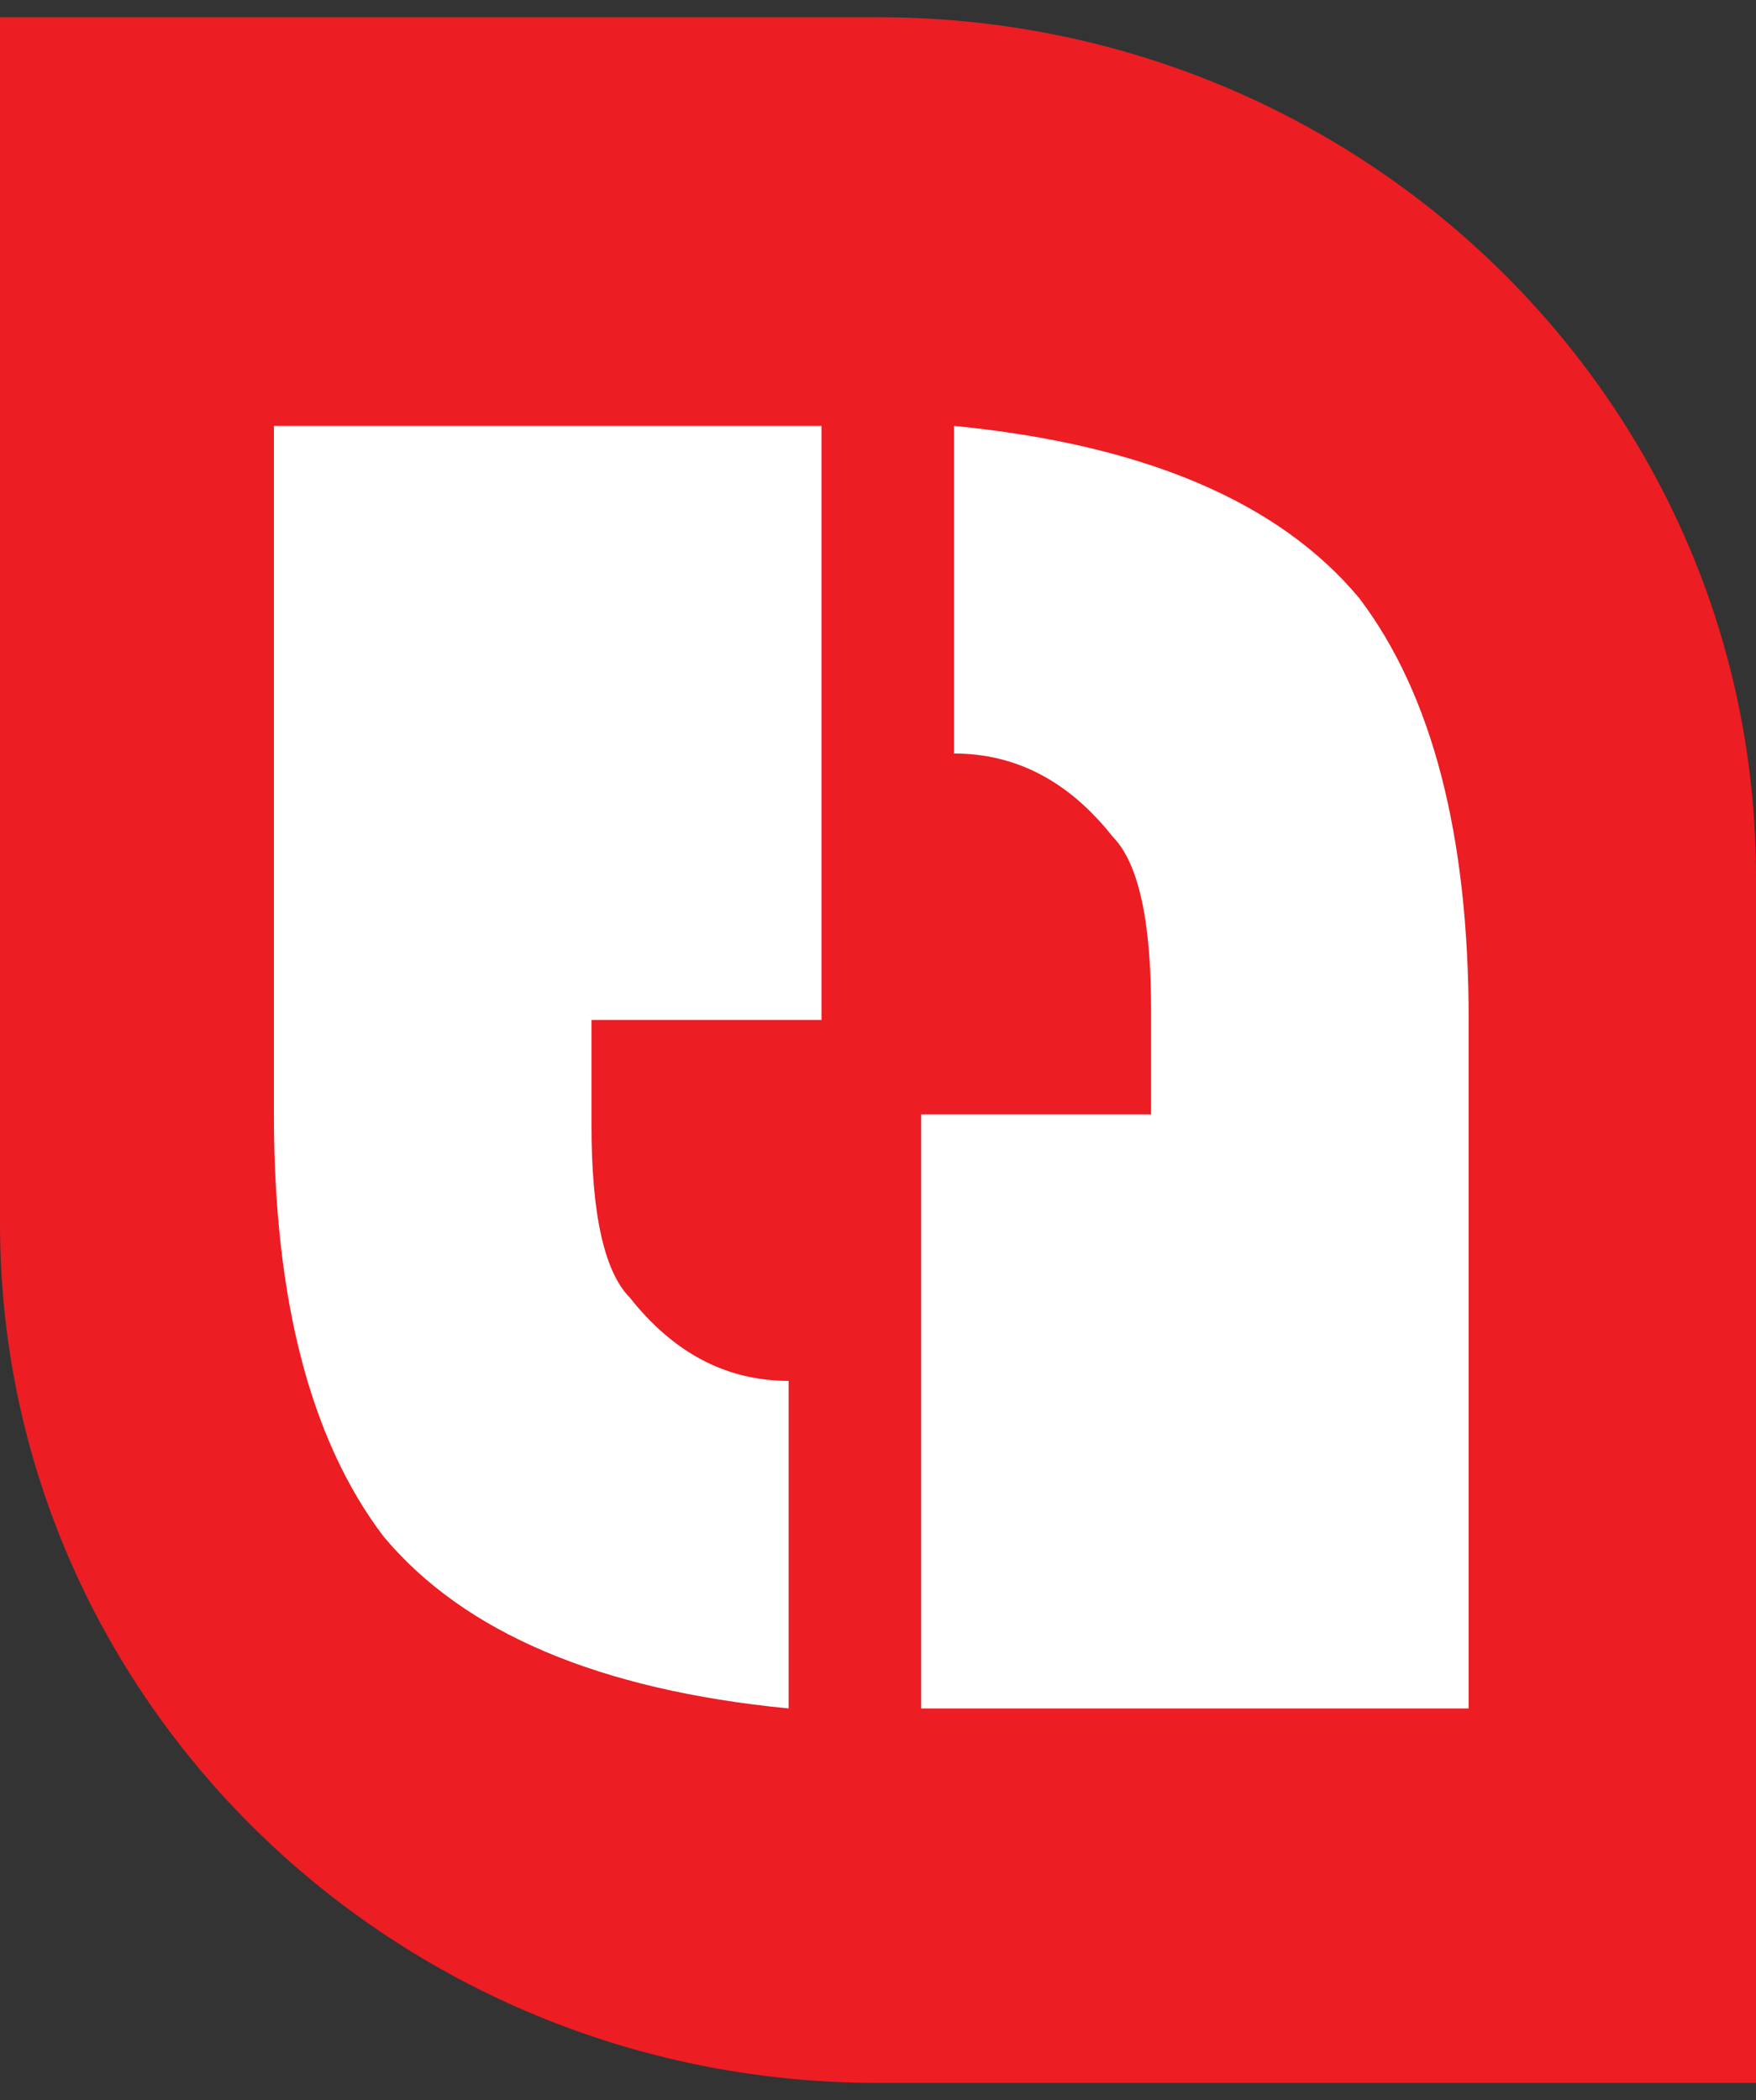
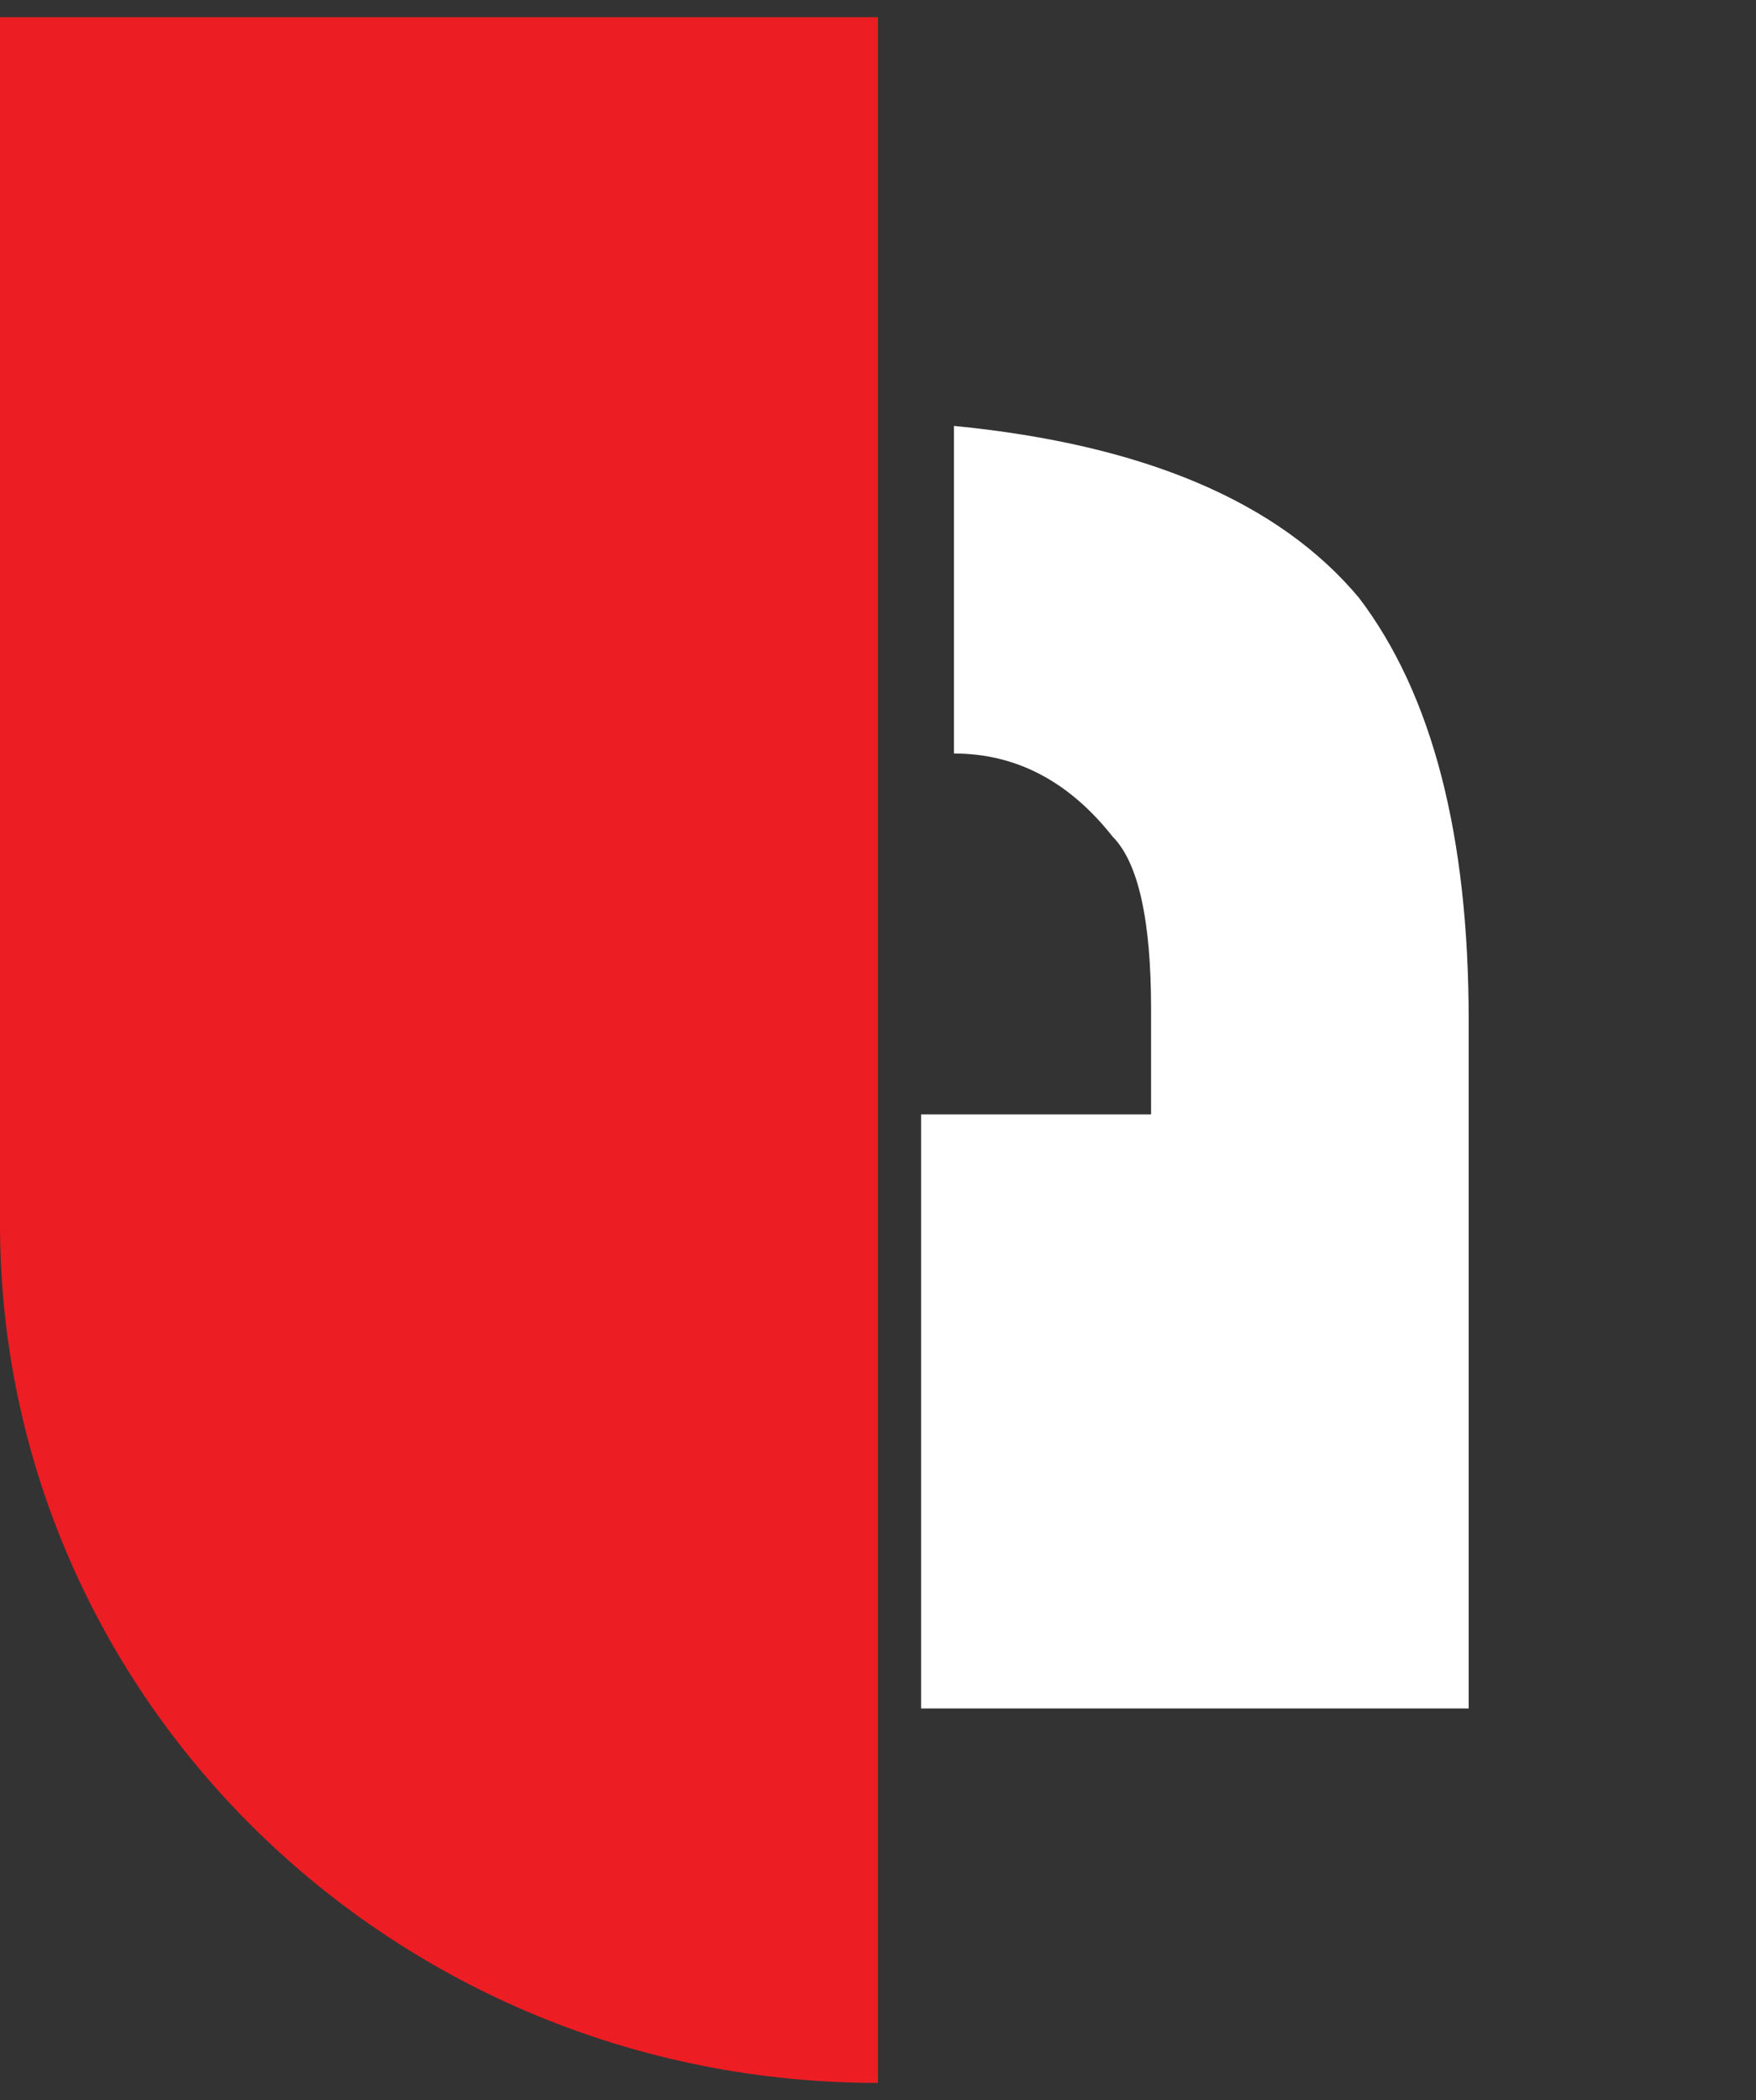
<svg xmlns="http://www.w3.org/2000/svg" width="51" height="61" viewBox="0 0 51 61" fill="none">
  <rect x="0" y="0" width="51" height="61" fill="#333333" stroke="none" />
  <g clip-path="url(#clip0_2461_9992)">
-     <path d="M0 0.5H25.5C39.583 0.5 51 11.673 51 25.456V60.5H25.5C11.417 60.5 0 49.327 0 35.544V0.5Z" fill="#EC1D23" />
-     <path d="M23.859 12.371H7.955V32.368C7.955 37.743 9.015 41.828 11.136 44.624C13.468 47.419 17.391 49.086 22.904 49.623V40.108C21.102 40.108 19.565 39.302 18.292 37.69C17.55 36.937 17.179 35.27 17.179 32.69V29.626H23.859V12.371Z" fill="white" />
+     <path d="M0 0.5H25.5V60.5H25.5C11.417 60.5 0 49.327 0 35.544V0.5Z" fill="#EC1D23" />
    <path d="M26.752 49.623H42.655V29.626C42.655 24.251 41.595 20.166 39.474 17.37C37.142 14.575 33.219 12.909 27.706 12.371V21.886C29.508 21.886 31.046 22.692 32.318 24.305C33.06 25.057 33.431 26.724 33.431 29.304V32.368H26.752V49.623Z" fill="white" />
  </g>
  <defs>
    <clipPath id="clip0_2461_9992">
      <rect width="51" height="61" fill="white" />
    </clipPath>
  </defs>
</svg>